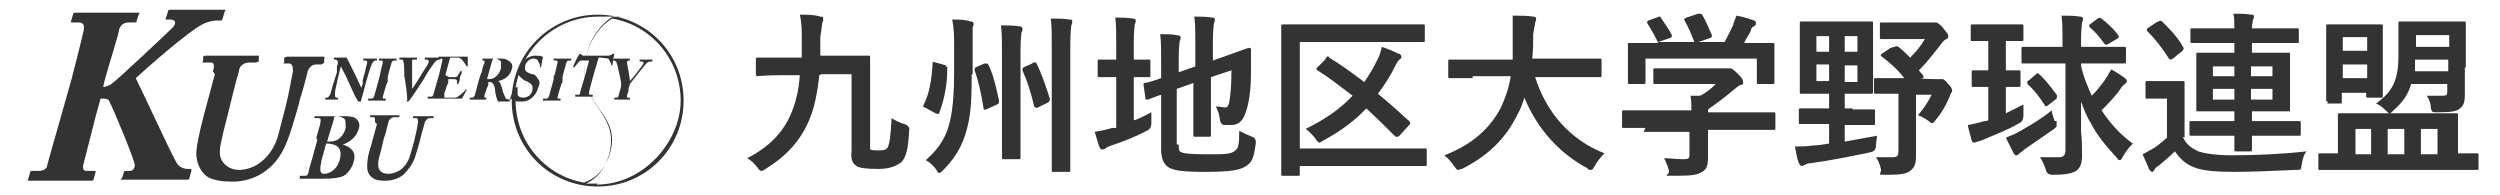
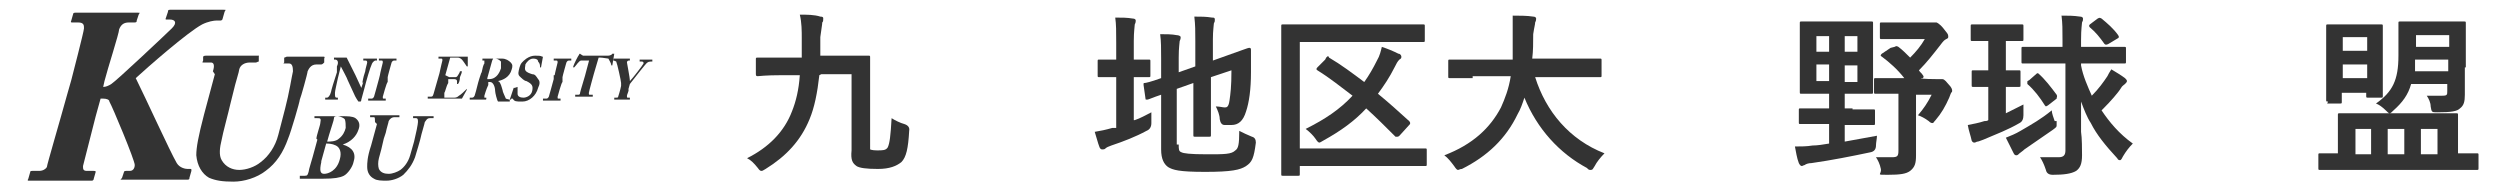
<svg xmlns="http://www.w3.org/2000/svg" version="1.1" viewBox="0 0 256 20">
  <defs>
    <style>
      .st0 {
        fill: #333;
      }
    </style>
  </defs>
  <g>
    <path class="st0" d="M10.2,8.9h.4c.2,0,.5-.1.8-.3.5-.3,5.8-5.3,6.2-5.7.6-.6.3-.9-.2-.9h-.4c0,0-.1,0,0-.2l.2-.6c0-.1,0-.2.2-.2.3,0,1.3,0,3.2,0s2,0,2.3,0,.2,0,.1.2l-.2.7c0,.1-.1.2-.2.2h-.4c-.3,0-.9.1-1.5.4-1.5.8-5.6,4.4-6.8,5.5,1,2,3.5,7.5,4.2,8.7.3.5.9.6,1.1.6h.3c.1,0,.1,0,.1.2l-.2.7c0,.1,0,.2-.2.2-.2,0-1,0-3.4,0s-3,0-3.3,0-.1,0,0-.2l.2-.6c0,0,0-.1.2-.1h.4c.4,0,.5-.4.5-.6,0-.5-2.3-6-2.6-6.5,0-.2-.3-.3-.6-.3h-.3l-.5,1.8c-.3,1.2-1.2,4.7-1.3,5.1,0,.3,0,.5.4.5h.7c.1,0,.2,0,.2.1l-.2.7c0,0,0,.2-.2.2-.3,0-1,0-3.2,0s-3,0-3.2,0-.2,0-.1-.2l.2-.7c0-.1.1-.1.2-.1h.7c.4,0,.7-.2.8-.4,0-.2,1.3-4.6,2.1-7.5l.4-1.4c.1-.4,1.3-5,1.3-5.3,0-.3,0-.6-.6-.6h-.6c-.1,0-.2,0-.1-.2l.2-.7c0,0,0-.1.2-.1.3,0,1,0,3.2,0s2.9,0,3.2,0,.2,0,.1.2l-.2.6c0,.1,0,.2-.2.2h-.6c-.5,0-.8.2-1,.7,0,.4-1.2,4.1-1.5,5.3l-.2.9Z" />
    <path class="st0" d="M21.8,7.3c.2-.6.1-.9-.2-.9h-.8c-.1,0-.1,0,0-.2v-.4c.1-.1.2-.1.3-.1s1,0,2.8,0,2.3,0,2.5,0,.1,0,.1.1v.5c-.1,0-.2.1-.3.1h-.6c-.6,0-1,.3-1.1.7,0,.2-.4,1.4-.6,2.3l-.3,1.2c-.2.9-.8,3.1-.9,3.7-.2.8-.3,1.6,0,2.1.4.7,1.1,1,1.8,1s1.6-.3,2.2-.8c.8-.6,1.5-1.6,1.8-2.8l.7-2.7c.4-1.5.7-3.4.8-3.8,0-.5-.1-.8-.4-.8h-.5c-.1,0-.1,0,0-.1v-.5c.1,0,.2-.1.3-.1.2,0,.9,0,2.1,0s1.5,0,1.6,0,.2,0,.1.2v.4c-.1.1-.2.2-.3.2h-.5c-.6,0-.8.5-.9.7,0,.2-.7,2.7-.8,2.9,0,.2-.9,3.3-1.2,4-.5,1.4-1.2,2.5-2.3,3.3-.9.7-2.2,1.1-3.3,1.1s-1.8-.1-2.5-.4c-.7-.4-1.2-1.2-1.3-2.3,0-.8.2-1.9.8-4.2,0,0,1.1-4.1,1.1-4.1Z" />
    <path class="st0" d="M38.4,12.5c0-.3,0-.5-.1-.5h-.4c0,0,0,0,0,0v-.2c0,0,0,0,.2,0s.5,0,1.5,0,1.2,0,1.3,0,0,0,0,0v.2c0,0,0,0-.2,0h-.3c-.3,0-.5.2-.6.4,0,.1-.2.7-.3,1.2l-.2.6c-.1.5-.4,1.7-.5,2-.1.4-.1.8,0,1.1.2.4.6.5,1,.5s.9-.2,1.2-.4c.4-.3.8-.8,1-1.5l.4-1.4c.2-.8.4-1.8.4-2,0-.2,0-.4-.2-.4h-.3c0,0,0,0,0,0v-.2c0,0,0,0,.1,0,0,0,.5,0,1.1,0s.8,0,.9,0,0,0,0,0v.2c0,0,0,0-.1,0h-.3c-.3,0-.4.3-.5.4,0,.1-.4,1.4-.4,1.5,0,.1-.5,1.8-.6,2.1-.3.8-.7,1.3-1.2,1.8-.5.4-1.2.6-1.7.6s-1,0-1.3-.2c-.4-.2-.7-.6-.7-1.2,0-.4,0-1,.4-2.2l.6-2.2Z" />
    <path class="st0" d="M32.4,14.2c0-.3.4-1.4.4-1.6.1-.5,0-.5-.3-.5h-.3c0,0,0,0,0,0v-.2c0,0,0,0,.1,0,.1,0,.5,0,1.3,0s.8,0,1.4,0,1.1,0,1.4.2c.4.3.5.7.3,1.2-.2.6-.7,1.2-1.6,1.5h0c1,.3,1.4.9,1.1,1.8-.1.5-.6,1.2-1,1.4-.4.2-1,.3-2.1.3s-.3,0-.5,0c-.2,0-.5,0-.7,0-.4,0-.7,0-.9,0-.2,0-.3,0-.3,0,0,0,0,0,0-.1v-.2c0,0,0,0,.2,0h.3c.3,0,.3-.1.4-.4,0-.2.4-1.4.6-2.2,0,0,.3-1.1.3-1.1ZM32.9,16.6c-.2.9-.1,1.2.3,1.2s1.3-.3,1.6-1.5c.2-.7,0-1.2-.4-1.4-.4-.2-.8-.2-1-.2l-.5,1.8ZM33.5,14.5c.3,0,.9,0,1.2-.3.4-.3.6-.7.7-1.1,0-.3,0-.7-.1-.9-.2-.2-.6-.3-.7-.3-.2,0-.4,0-.4.2,0,.2-.3,1-.5,1.7l-.2.7Z" />
    <path class="st0" d="M37.1,8.5c.1-.6.2-.9.3-1.2,0-.2.2-.8.2-.9,0-.2-.1-.2-.2-.2h-.2s0,0,0,0v-.2s0,0,.1,0,.2,0,.7,0,.5,0,.6,0,0,0,0,0h0c0,.2,0,.2,0,.2h-.2c0,0-.2.1-.3.3-.2.4-.6,1.8-.8,2.6l-.3,1.1c0,0,0,.2-.1.2s-.2,0-.2,0c0,0-.3-.4-.5-.9l-.6-1.3c0-.1-.6-1.2-.7-1.4h0l-.3,1.2c-.1.5-.3,1.3-.3,1.5,0,.4,0,.5.2.5h.1s0,0,0,0h0c0,.2,0,.2,0,.2,0,0-.4,0-.7,0s-.6,0-.6,0,0,0,0,0v-.2s0,0,0,0h.2c.1,0,.3-.2.4-.6,0-.1.3-1.1.6-2v-.6c.2-.4.1-.7-.2-.7h-.1s0,0,0,0v-.2c0,0,0,0,0,0s0,0,.2,0c.1,0,.3,0,.6,0s.4,0,.4,0,.1,0,.1,0l.9,1.8.6,1.3h0l.2-.6h0Z" />
    <path class="st0" d="M38.9,7.7c0-.1.3-1.3.3-1.3,0-.1,0-.2-.1-.2h-.3s0,0,0,0v-.2c0,0,0,0,0,0,0,0,.4,0,.9,0s.8,0,.9,0,0,0,0,0v.2s0,0,0,0h-.2c-.1,0-.2,0-.3.2,0,0-.4,1.4-.4,1.5v.5c-.1,0-.5,1.5-.5,1.5,0,.2,0,.2.1.2h.2s0,0,0,0v.2c0,0,0,0-.1,0,0,0-.3,0-.8,0s-.9,0-.9,0,0,0,0,0v-.2c0,0,0,0,.1,0h.2c.1,0,.2,0,.3-.2,0,0,.4-1.4.5-1.8,0,0,.1-.4.1-.4Z" />
-     <path class="st0" d="M43.7,5.9s0,0,0,0c0,0,.3,0,.7,0s.7,0,.7,0,0,0,0,0v.2s0,0,0,0h-.1c0,0-.3,0-.5.3-.3.4-.8,1.1-1.1,1.7-.2.3-1.3,2-1.5,2.2,0,0,0,.1-.2.1s0,0,0-.2c0-.5-.2-2-.3-2.4,0-.4,0-1.3-.1-1.5,0-.1,0-.2-.2-.2h-.2s0,0,0,0h0c0-.2,0-.2,0-.2,0,0,.2,0,.9,0s.9,0,.9,0,0,0,0,0h0c0,.2,0,.2,0,.2h-.2c-.1,0-.3,0-.3.1,0,0,0,.1,0,.2,0,.2,0,1,0,1.3v1.4h0c.3-.4.8-1.2.9-1.4.2-.3.5-.8.7-1.1.1-.2.1-.3.1-.3,0,0,0-.2-.2-.2h-.2s0,0,0,0c0,0,0-.2,0-.2Z" />
    <path class="st0" d="M46,7.9c.3,0,.5,0,.6,0,.1,0,.2,0,.3-.2,0,0,.2-.3.2-.4,0,0,0,0,0,0h.2s0,0,0,0c0,.1-.1.4-.2.6,0,.3-.1.6-.2.7,0,0,0,0,0,0h-.1s0,0,0,0c0,0,0-.2,0-.3,0-.1-.1-.2-.3-.2-.1,0-.3,0-.6,0v.4c-.2.3-.3.9-.4,1,0,.3,0,.4,0,.5,0,0,.2,0,.5,0s.3,0,.5,0c.1,0,.3,0,.5-.2.2-.1.6-.5.8-.7,0,0,0,0,0,0h0c0,0,0,0,0,.1l-.5.9c0,0,0,0-.2,0s-.2,0-.5,0c-.4,0-1,0-2,0s-.4,0-.5,0c-.1,0-.2,0-.3,0s0,0,0,0h0c0-.2,0-.2,0-.2h.2c.3,0,.3,0,.4-.3l.6-2.1c.1-.5.3-1.3.3-1.3,0-.2,0-.2-.2-.2h-.2s0,0,0,0h0c0-.2,0-.2,0-.2.1,0,.3,0,.8,0h2c0,0,.2,0,.2,0s0,0,0,0c0,0,0,.9,0,1,0,0,0,0,0,0h-.1c0,0,0,0,0,0,0,0-.4-.6-.5-.7,0,0-.2-.2-.4-.2h-.8s-.5,1.8-.5,1.8Z" />
    <path class="st0" d="M49.3,7.5c.1-.5.2-.9.3-1,0-.2,0-.3,0-.3h-.2s0,0,0,0v-.2c0,0,0,0,0,0,0,0,.2,0,.9,0s.8,0,1.1,0c.4,0,.7.2.9.4.2.2.2.4.1.7-.2.8-.9,1.1-1.4,1.2h0c.2.1.2.2.3.4,0,0,.2.6.2.7,0,0,.2.5.3.7,0,0,.3.1.4.1s0,0,0,0h0c0,.2,0,.2,0,.2s-.2,0-.6,0-.4,0-.6,0c-.1-.1-.3-.9-.3-1.1,0-.4-.2-.9-.5-.9h-.2v.3c-.2.4-.4,1.1-.4,1.1,0,.1,0,.2,0,.2h.2s0,0,0,0h0c0,.2,0,.2-.1.2s-.1,0-.8,0-.7,0-.8,0,0,0,0,0h0c0-.2,0-.2,0-.2h.2c.1,0,.2,0,.3-.2.2-.6.3-1.2.5-1.8l.2-.6ZM49.9,8.1c.1,0,.2,0,.2,0,.8,0,1.1-.8,1.2-1.1,0-.3,0-.6,0-.7-.2-.2-.4-.3-.6-.3s-.2,0-.2,0c0,0,0,0-.1.2l-.5,1.8Z" />
    <path class="st0" d="M53,8.9s0,0,0,0c0,.2,0,.5,0,.7,0,.3.3.4.6.4s.8-.2.9-.7c.1-.5,0-.7-.6-1-.2,0-.5-.3-.7-.5-.2-.2-.1-.5,0-.9.1-.4.3-.6.7-.9.3-.2.6-.3.9-.3s.6,0,.7.1c0,0,0,0,.1,0h0c0-.1,0-.1,0-.1s0,0,0,.1l-.2,1.1s0,0,0,0h-.1c0,0,0,0,0,0,0-.2,0-.4-.2-.6,0-.2-.2-.3-.5-.3-.4,0-.7.4-.8.6,0,.2-.1.4,0,.6.1.2.4.3.7.4.3,0,.4.2.6.5.2.2.2.5,0,.9-.2.8-.9,1.4-1.6,1.4s-.8,0-1-.3c0,0,0,0-.1,0s0,0-.1.1c0,0,0,0-.1,0,0,0,0,0,0,0l.4-1.2s0,0,0,0c0,0,.1,0,.1,0Z" />
    <path class="st0" d="M56.8,7.7c0-.1.3-1.3.3-1.3,0-.1,0-.2-.1-.2h-.3s0,0,0,0v-.2c0,0,0,0,0,0,0,0,.4,0,.9,0s.8,0,.9,0,0,0,0,0v.2s0,0,0,0h-.2c-.1,0-.2,0-.3.2,0,0-.4,1.4-.4,1.5v.5c-.1,0-.5,1.5-.5,1.5,0,.2,0,.2.1.2h.2s0,0,0,0v.2c0,0,0,0-.1,0,0,0-.3,0-.8,0s-.9,0-.9,0,0,0,0,0v-.2c0,0,0,0,.1,0h.2c.1,0,.2,0,.3-.2,0,0,.4-1.4.5-1.8v-.4Z" />
    <path class="st0" d="M60.5,6.2h-.2c-.2,0-.5,0-.8,0-.2,0-.5.5-.7.7,0,0,0,0,0,0h-.1c0,0,0,0,0-.1.1-.3.5-1.1.6-1.2,0,0,0-.1.1-.1s0,0,0,0c0,0,.1.1.3.2.3,0,.5,0,1.1,0h.3c.6,0,.9,0,1.1,0,.1,0,.4,0,.5-.2,0,0,.1,0,.2,0s0,0,0,0l-.2,1.2s0,0,0,0h-.1c0,0,0,0,0,0,0-.2-.2-.5-.3-.7-.1,0-.6-.1-.8-.1h-.2l-.5,1.7c0,0-.5,1.8-.5,1.9,0,.2,0,.2.1.2h.3c0,0,0,0,0,0h0c0,.2,0,.2,0,.2s-.2,0-.9,0-.9,0-.9,0,0,0,0,0h0c0-.2,0-.2,0-.2h.3c.1,0,.2,0,.2-.2,0-.1.6-2,.6-2.1l.4-1.5Z" />
    <path class="st0" d="M64.4,9.1c0,.2-.2.6-.2.7,0,.2,0,.2.1.2h.2s0,0,0,0v.2c0,0,0,0,0,0,0,0-.3,0-.8,0s-.8,0-.8,0,0,0,0,0h0c0-.2,0-.2,0-.2h.2c.1,0,.2,0,.2-.1,0,0,.2-.6.3-1.1v-.3c0-.2-.4-2-.5-2.2,0,0-.2-.1-.3-.1h0s0,0,0,0v-.2c0,0,0,0,0,0,0,0,.3,0,.8,0s.8,0,.9,0,0,0,0,0v.2s0,0,0,0h-.1c0,0-.2,0-.2.2,0,.1.3,1.5.3,1.9.3-.3,1.3-1.6,1.4-1.8,0-.1,0-.2-.2-.2h-.2s0,0,0,0v-.2s0,0,0,0c0,0,.3,0,.7,0s.5,0,.6,0,0,0,0,0h0c0,.2,0,.2,0,.2h-.1c0,0-.3,0-.4.1-.1,0-1.4,1.7-1.8,2.2l-.2.7Z" />
-     <path class="st0" d="M61.2,1.5c-4.8,0-8.8,3.9-8.8,8.8s3.9,8.8,8.8,8.8,8.8-3.9,8.8-8.8-3.9-8.8-8.8-8.8ZM52.7,10.3c0-4.7,3.8-8.6,8.6-8.6s.9,0,1.3.1c-.6.4-2.2,1.7-2.6,4.2-.5,2.6.5,3.9,1.4,5.2.8,1.1,1.5,2.2,1.2,3.9-.6,3.1-2.7,3.5-2.8,3.6-4-.7-7-4.2-7-8.4ZM61.2,18.8c-.4,0-.8,0-1.2,0,.7-.3,2.1-1.2,2.5-3.6.3-1.8-.4-2.9-1.2-4.1-.9-1.3-1.8-2.6-1.3-5.1.5-2.8,2.5-4,2.7-4.1,4,.7,7,4.2,7,8.4s-3.8,8.6-8.6,8.6Z" />
  </g>
  <g>
    <path class="st0" d="M83.9,7.7c-.2,1.8-.5,3.3-1,4.5-.9,2.2-2.4,3.8-4.5,5.1-.2.1-.3.2-.4.2s-.2,0-.4-.3c-.4-.5-.7-.8-1.1-1,2.2-1.1,3.8-2.7,4.6-4.8.4-1,.7-2.2.8-3.7h-1.9c-1.6,0-2.3.1-2.4.1s-.2,0-.2-.2v-1.5c0-.2,0-.2.2-.2s.8,0,2.4,0h2.1c0-.6,0-1.3,0-2s0-1.6-.2-2.4c.7,0,1.5,0,2.1.2.3,0,.3.1.3.2,0,.2,0,.3-.1.4,0,.2-.1.7-.2,1.5,0,.6,0,1.3,0,1.9h2.3c1.9,0,2.6,0,2.6,0,.2,0,.2,0,.2.2,0,.5,0,1.2,0,1.7v7.1c0,.3,0,.5,0,.6,0,0,.2.1.7.1.6,0,.9,0,1.1-.3.2-.4.3-1.2.4-3,.3.2.9.5,1.3.6q.6.2.5.7c-.1,1.8-.3,2.7-.8,3.2-.5.4-1.2.7-2.4.7s-1.9-.1-2.2-.3c-.4-.3-.6-.6-.5-1.6v-7.8c.1,0-3.1,0-3.1,0Z" />
-     <path class="st0" d="M96.8,6.8c.2,0,.2,0,.2.3,0,1.5-.3,3.1-.8,4.4,0,.2-.2.2-.4.1l-1.1-.6c-.2,0-.2-.1-.1-.3.6-1.2.8-2.6.9-4.2,0-.2,0-.2.3-.1l1.1.3ZM99.5,7.6c0,1.4,0,3.3-.3,4.8-.4,2-1.1,3.5-2.6,5-.2.2-.3.3-.4.3s-.2,0-.3-.3c-.3-.4-.7-.8-1.1-1,1.6-1.4,2.2-2.7,2.5-4.1.3-1.3.4-3.1.4-4.7v-2.9c0-.9,0-1.8-.2-2.7.7,0,1.3,0,1.9.2.2,0,.3.1.3.2s0,.2-.1.4c0,.2,0,.8,0,2v2.8ZM100.9,6.5c.2,0,.2,0,.3.1.5,1,.8,2.3,1.1,3.7,0,.2,0,.3-.2.4l-1.1.5c-.2.1-.3,0-.3-.2-.2-1.3-.5-2.7-.9-3.8,0-.2,0-.2.1-.3l.9-.4ZM102.6,5.3c0-1.3,0-1.8-.1-2.7.7,0,1.3,0,1.9.1.2,0,.3.1.3.2,0,.2,0,.3-.1.4,0,.2-.1.6-.1,1.9v8.1c0,1.8,0,2.7,0,2.8,0,.2,0,.2-.2.2h-1.5c-.2,0-.2,0-.2-.2s0-1,0-2.7V5.3ZM105.8,6.4c.2,0,.2,0,.3,0,.5,1,1,2.4,1.4,3.7,0,.2,0,.3-.2.4l-1,.5c-.2.1-.3,0-.4-.1-.3-1.3-.7-2.6-1.2-3.7,0-.2,0-.2.1-.3l.9-.4ZM107.7,4.6c0-1.3,0-1.8-.1-2.7.7,0,1.3,0,1.9.1.2,0,.3,0,.3.2s0,.2-.1.4c0,.2-.1.6-.1,1.9v9.9c0,1.9,0,2.9,0,3,0,.2,0,.2-.2.2h-1.5c-.2,0-.2,0-.2-.2s0-1.1,0-3V4.6Z" />
    <path class="st0" d="M116.2,12.3c.6-.2,1.1-.5,1.7-.8,0,.3,0,.7,0,1.1q0,.6-.5.8c-1.1.6-2.4,1.1-3.6,1.5-.3.1-.5.2-.6.3s-.2.1-.3.1-.2,0-.3-.2c-.2-.5-.3-1-.5-1.6.6-.1,1.1-.2,1.8-.4h.4v-5.2h-.1c-1.2,0-1.5,0-1.6,0-.2,0-.2,0-.2-.2v-1.4c0-.2,0-.2.2-.2s.5,0,1.6,0h.1v-1.7c0-1.2,0-1.9-.1-2.6.7,0,1.2,0,1.8.1.2,0,.3.1.3.2s0,.2-.1.4c0,.2-.1.7-.1,1.7v1.9c1,0,1.4,0,1.5,0,.2,0,.2,0,.2.2v1.4c0,.2,0,.2-.2.2s-.4,0-1.5,0v4.4ZM120.7,14.8c0,.5,0,.7.3.8.2.1.8.2,2.6.2s2.5,0,2.9-.4c.3-.2.4-.6.4-2,.4.2.8.4,1.3.6q.4.1.4.6c-.2,1.6-.4,2-1,2.4-.6.4-1.5.6-4.2.6s-3.3-.2-3.8-.5c-.4-.3-.7-.8-.7-1.8v-5.6c-.9.3-1.3.5-1.4.5-.2,0-.2,0-.2-.1l-.2-1.4c0-.2,0-.2.1-.2.1,0,.6-.1,1.7-.5v-2c0-1,0-1.8-.1-2.5.6,0,1.2,0,1.7.1.2,0,.4.1.4.2,0,.1,0,.2-.1.4,0,.2-.1.6-.1,1.7v1.5l1.7-.6v-2.6c0-1.1,0-1.6-.1-2.5.7,0,1.2,0,1.8.1.2,0,.3,0,.3.2s0,.2-.1.4c0,.2-.1.7-.1,1.6v2.2l1.4-.5c1.7-.6,2.2-.8,2.3-.8s.2,0,.2.2v2.3c0,1.8-.2,3.1-.5,4-.3,1-.8,1.4-1.5,1.4s-.4,0-.7,0q-.4,0-.5-.6c0-.4-.2-.9-.4-1.3.4,0,.7.1.9.1s.4,0,.5-.7c.1-.7.2-1.4.2-3.1l-2.1.7v3.1c0,1.8,0,2.7,0,2.8,0,.2,0,.2-.2.2h-1.4c-.2,0-.2,0-.2-.2s0-1,0-2.8v-2.5l-1.7.6v5.7Z" />
    <path class="st0" d="M133.1,15.2h10.4c1.7,0,2.3,0,2.4,0,.2,0,.2,0,.2.2v1.4c0,.2,0,.2-.2.2s-.7,0-2.4,0h-10.4v.8c0,.2,0,.2-.2.2h-1.5c-.2,0-.2,0-.2-.2s0-1.3,0-3.7v-7.7c0-2.4,0-3.6,0-3.7,0-.2,0-.2.2-.2s.7,0,2.4,0h9.6c1.7,0,2.2,0,2.3,0,.2,0,.2,0,.2.2v1.4c0,.2,0,.2-.2.2s-.7,0-2.3,0h-10.3v11.1ZM135.8,5.9c.2-.2.2-.2.3,0,1.2.7,2.4,1.6,3.6,2.5.5-.7.9-1.4,1.3-2.2.3-.5.4-1,.5-1.4.6.2,1.1.4,1.7.7.2,0,.3.2.3.3s0,.2-.2.3c-.2.2-.3.4-.5.8-.5,1-1.1,1.9-1.7,2.7,1.1.9,2.1,1.8,3.2,2.8,0,0,.1.1.1.2s0,.1-.1.2l-1,1.1c0,0-.1.1-.2.1s-.1,0-.2,0c-1-1-2-2-3-2.9-1.2,1.3-2.6,2.3-4.4,3.3-.2.1-.3.2-.4.2s-.2-.1-.4-.4-.6-.7-1-1c2-1,3.5-2,4.8-3.4-1.2-.9-2.3-1.8-3.6-2.6,0,0-.1-.1-.1-.1,0,0,0-.1.1-.2l.8-.8Z" />
    <path class="st0" d="M150.8,8c-1.6,0-2.2,0-2.3,0-.2,0-.2,0-.2-.2v-1.5c0-.2,0-.2.2-.2s.7,0,2.3,0h4.1c0-.7,0-1.5,0-2.4,0-.9,0-1.5,0-2.1.6,0,1.5,0,2.1.1.2,0,.3.1.3.2s0,.2-.1.4c0,.2-.1.5-.2,1.2,0,.9,0,1.7-.1,2.5h4.6c1.6,0,2.2,0,2.3,0,.2,0,.2,0,.2.2v1.5c0,.2,0,.2-.2.2s-.7,0-2.3,0h-4.3c1.1,3.5,3.5,6.4,7.1,7.8-.4.4-.8.9-1,1.3-.2.3-.2.4-.4.4s-.2,0-.4-.2c-2.8-1.5-5.1-4-6.4-7.2-.2.6-.4,1.2-.7,1.7-1.2,2.5-3.1,4.3-5.7,5.6-.2,0-.3.1-.4.1-.1,0-.2-.1-.4-.4-.3-.4-.6-.8-1-1.1,2.9-1.1,4.7-2.8,5.8-4.9.4-.9.8-1.9,1-3.2h-3.9Z" />
-     <path class="st0" d="M168.5,13.1c-1.6,0-2.1,0-2.2,0-.2,0-.2,0-.2-.2v-1.4c0-.2,0-.2.2-.2s.6,0,2.2,0h4.7c0-.6,0-1-.1-1.5h1c.6-.3,1.1-.7,1.6-1.2h-3.9c-1.6,0-2.2,0-2.3,0-.2,0-.2,0-.2-.2v-1.2c0-.2,0-.2.2-.2s.7,0,2.3,0h4.8c.2,0,.4,0,.4,0,0,0,.1,0,.2,0,.1,0,.3.1.8.6.4.4.5.6.5.8s0,.2-.2.3c-.2,0-.4.2-.9.6-.7.6-1.5,1.2-2.5,1.9v.3h4.5c1.6,0,2.1,0,2.2,0,.2,0,.2,0,.2.2v1.4c0,.2,0,.2-.2.2s-.6,0-2.2,0h-4.5v1.2c0,.4,0,1.1,0,1.6,0,.8-.1,1.2-.6,1.5-.5.3-1,.4-2.7.4s-.6,0-.7-.5c-.1-.5-.3-.9-.5-1.3.7,0,1.2.1,1.9.1s.7-.1.7-.6v-2.2h-4.7ZM169.6,1.7c.2,0,.3,0,.4,0,.4.6.9,1.3,1.2,1.9,0,.2,0,.2-.2.3l-1.2.4h3.7c-.3-.8-.7-1.7-1-2.2-.1-.2,0-.2.2-.3l1.2-.4c.2,0,.3,0,.4.1.3.5.7,1.4,1,2.1,0,.2,0,.2-.2.3l-1.2.4h2.7c.3-.6.6-1.1.9-1.8,0-.2.2-.5.3-.9.6.1,1.3.3,1.8.5.2,0,.2.2.2.3s0,.2-.2.3c-.1,0-.3.2-.3.4-.2.5-.5.8-.7,1.3h.5c1.7,0,2.2,0,2.4,0,.2,0,.2,0,.2.2s0,.4,0,1v.8c0,1.6,0,1.9,0,2,0,.2,0,.2-.2.2h-1.4c-.2,0-.2,0-.2-.2v-2.4h-11.4v2.4c0,.2,0,.2-.2.2h-1.4c-.2,0-.2,0-.2-.2s0-.4,0-2v-.7c0-.7,0-1,0-1.1,0-.2,0-.2.2-.2s.7,0,2.4,0h.5c-.3-.7-.8-1.5-1.1-2-.1-.2,0-.2.1-.3l1.1-.4Z" />
    <path class="st0" d="M189.7,11.2c1.5,0,2,0,2.1,0,.2,0,.2,0,.2.2v1.2c0,.2,0,.2-.2.2s-.6,0-2.1,0h-.8v1.7c1.1-.2,2.2-.4,3.3-.6,0,.3-.1.7-.1,1q0,.6-.6.7c-1.9.4-3.9.8-6,1.1-.3,0-.6.1-.7.2-.1,0-.2.1-.3.1s-.2-.1-.3-.3c-.2-.5-.3-1.2-.4-1.7.6,0,1.2,0,1.8-.1.5,0,1.1-.1,1.7-.2v-2h-.8c-1.5,0-2,0-2.1,0-.2,0-.2,0-.2-.2v-1.2c0-.2,0-.2.2-.2s.6,0,2.1,0h.8v-1.5h-.7c-1.5,0-2,0-2.1,0-.2,0-.2,0-.2-.2s0-.6,0-1.8v-3.4c0-1.2,0-1.7,0-1.8,0-.2,0-.2.2-.2s.6,0,2.1,0h2.9c1.5,0,2,0,2.1,0,.2,0,.2,0,.2.2s0,.6,0,1.8v3.4c0,1.2,0,1.7,0,1.8,0,.2,0,.2-.2.2s-.6,0-2.1,0h-.6v1.5h.8ZM187.3,5.3v-1.6h-1.3v1.6h1.3ZM187.3,8.3v-1.7h-1.3v1.7h1.3ZM188.9,3.7v1.6h1.3v-1.6h-1.3ZM190.2,6.7h-1.3v1.7h1.3v-1.7ZM194,4.8c.2-.1.2-.1.4,0,.4.3.8.7,1.2,1.1.6-.6,1.1-1.2,1.5-1.9h-2.4c-1.4,0-1.9,0-2,0-.2,0-.2,0-.2-.2v-1.3c0-.2,0-.2.2-.2s.6,0,2,0h3c.3,0,.4,0,.4,0,.1,0,.2,0,.2,0s.3.1.7.6.5.6.5.8,0,.2-.2.3c-.2.1-.3.2-.6.6-.7.9-1.4,1.8-2.2,2.6.1.2.3.3.4.5.1.1.1.2,0,.3h-.2c0,.1,1.5.1,1.5.1.2,0,.3,0,.3,0,0,0,.2,0,.3,0,.2,0,.3,0,.7.5.4.4.4.6.4.7s0,.1-.1.2c0,0-.1.2-.2.5-.4.9-.8,1.6-1.4,2.3-.2.2-.2.3-.3.3s-.2,0-.4-.2c-.4-.3-.8-.5-1.1-.6.6-.7,1-1.3,1.4-2.1h-1.6v4.1c0,.8,0,1.6,0,2.1,0,.8-.1,1.2-.6,1.6-.4.3-1,.4-2.3.4s-.6,0-.7-.6c-.1-.5-.3-.9-.5-1.2.6,0,1,0,1.6,0s.7-.1.7-.7v-5.8h-.2c-1.5,0-2,0-2.1,0-.2,0-.2,0-.2-.2v-1.2c0-.2,0-.2.2-.2s.6,0,2.1,0h.8c-.7-.9-1.5-1.6-2.3-2.2-.2-.1-.1-.2,0-.3l.9-.6Z" />
    <path class="st0" d="M205.4,11.6c.6-.3,1.2-.6,1.8-.9,0,.3,0,.7,0,1.1q0,.6-.4.8c-1.2.7-2.3,1.1-3.7,1.7-.3.1-.5.2-.6.2-.1,0-.2.1-.3.1s-.2,0-.3-.2c-.1-.5-.3-1-.4-1.6.5-.1,1.1-.2,1.7-.4.1,0,.3,0,.4-.1v-3.4c-1,0-1.4,0-1.5,0-.2,0-.2,0-.2-.2v-1.3c0-.2,0-.2.2-.2s.4,0,1.5,0v-3c-1.2,0-1.5,0-1.6,0-.2,0-.2,0-.2-.2v-1.3c0-.2,0-.2.2-.2s.5,0,1.6,0h1.8c1.2,0,1.5,0,1.6,0,.2,0,.2,0,.2.2v1.3c0,.2,0,.2-.2.2s-.5,0-1.6,0v3c.9,0,1.2,0,1.3,0,.2,0,.2,0,.2.2v1.3c0,.2,0,.2-.2.2s-.4,0-1.3,0v2.8ZM210.6,12.4c0,.2,0,.3,0,.4,0,.2,0,.2-.4.5-1,.7-1.9,1.3-2.9,2-.2.2-.4.3-.5.4s-.2.2-.3.2-.2,0-.3-.2c-.2-.4-.5-1-.8-1.6.5-.2,1-.4,1.5-.7,1.2-.7,2.1-1.2,3.2-2.1,0,.3.2.8.3,1.1ZM209.6,6.5c-1.7,0-2.3,0-2.4,0-.2,0-.2,0-.2-.2v-1.3c0-.2,0-.2.2-.2s.7,0,2.4,0h1.6v-.7c0-1.1,0-1.7-.1-2.5.7,0,1.2,0,1.9.1.2,0,.3.1.3.2,0,.2,0,.2-.1.4,0,.2-.1.6-.1,1.8v.7h2c1.7,0,2.3,0,2.4,0,.2,0,.2,0,.2.2v1.3c0,.2,0,.2-.2.2s-.7,0-2.4,0h-2v.2c.2,1.1.7,2.2,1.1,3.1.7-.7,1.2-1.4,1.6-2,.1-.2.2-.4.4-.7.5.3,1,.6,1.4.9.1.1.2.2.2.3s-.1.2-.2.3-.3.2-.4.4c-.3.5-1.1,1.4-1.8,2.1,0,0-.2.2-.2.2h0c.8,1.2,1.8,2.4,3.2,3.4-.4.4-.7.8-1,1.3-.1.2-.2.4-.3.4s-.2,0-.3-.2c-1.2-1.3-2.1-2.4-2.7-3.6-.4-.6-.7-1.4-1-2.2v3.1c.1.6.1,1.9.1,2.4,0,.9-.2,1.3-.6,1.6-.5.3-1.3.4-2.4.4q-.6,0-.7-.5c-.2-.6-.4-1-.6-1.3.6,0,1.2,0,1.9,0,.5,0,.7-.2.7-.7V6.5h-1.6ZM208.3,7.5c0,0,.1,0,.2,0,0,0,.1,0,.2,0,.7.6,1.3,1.4,1.9,2.2.1.2,0,.2,0,.4l-.9.7c0,0-.2.1-.2.1s0,0-.1-.1c-.5-.8-1.1-1.6-1.8-2.2,0,0,0-.1,0-.2s0-.1.2-.2l.8-.7ZM214.8,1.9c.2-.1.2-.1.4,0,.6.5,1.2,1,1.7,1.7.1.2.1.2,0,.3l-1,.6c-.2.1-.3.1-.4,0-.5-.7-.9-1.2-1.5-1.7-.1-.1-.1-.2,0-.3l.8-.6Z" />
-     <path class="st0" d="M223.5,14c.4.8.8,1.1,1.6,1.5.6.2,1.8.4,3.4.4,2.3,0,5-.1,7.7-.4-.3.3-.4.8-.5,1.3-.1.6,0,.6-.7.6-2.3.1-4.4.2-6.2.2s-3.3-.1-4.2-.5c-.8-.3-1.4-.9-1.9-1.6-.6.6-1.1,1-1.7,1.5-.2.1-.3.2-.4.4,0,0-.1.2-.2.2s-.2-.1-.3-.2c-.2-.5-.4-.9-.7-1.6.4-.2.7-.4,1.1-.6.5-.3.9-.7,1.4-1.1v-4h-.7c-.9,0-1.2,0-1.3,0-.2,0-.2,0-.2-.2v-1.4c0-.2,0-.2.2-.2s.3,0,1.3,0h1c.9,0,1.2,0,1.3,0,.2,0,.2,0,.2.2s0,.6,0,1.7v3.9ZM221,2.2c.2-.1.3-.1.4,0,.8.8,1.6,1.6,2.2,2.7,0,.1,0,.2-.1.3l-1,.8c0,0-.2.1-.2.1s-.1,0-.2-.1c-.7-1.1-1.4-2-2.2-2.8-.1-.1-.1-.2,0-.3l.9-.6ZM226.8,13.9c-1.7,0-2.3,0-2.4,0-.2,0-.2,0-.2-.2v-1.1c0-.2,0-.2.2-.2s.7,0,2.4,0h2v-1h-1.3c-1.6,0-2.2,0-2.4,0s-.2,0-.2-.2,0-.6,0-1.6v-2.4c0-1.1,0-1.5,0-1.6,0-.2,0-.2.2-.2s.7,0,2.4,0h1.3v-1h-1.9c-1.7,0-2.3,0-2.4,0-.2,0-.2,0-.2-.2v-1.1c0-.2,0-.2.2-.2s.7,0,2.4,0h1.9c0-.6,0-1.1-.1-1.5.7,0,1.2,0,1.8.1.2,0,.3,0,.3.2s0,.2-.1.3c0,.2-.1.5-.1.9h2.2c1.7,0,2.3,0,2.4,0,.2,0,.2,0,.2.2v1.1c0,.2,0,.2-.2.2s-.7,0-2.4,0h-2.2v1h1.4c1.6,0,2.2,0,2.3,0,.2,0,.2,0,.2.2s0,.6,0,1.6v2.4c0,1.1,0,1.5,0,1.6,0,.2,0,.2-.2.2s-.7,0-2.3,0h-1.4v1h2.3c1.7,0,2.4,0,2.5,0,.2,0,.2,0,.2.2v1.1c0,.2,0,.2-.2.2s-.7,0-2.5,0h-2.3c0,.9,0,1.3,0,1.4,0,.2,0,.2-.2.2h-1.4c-.2,0-.2,0-.2-.2s0-.5,0-1.4h-2ZM228.8,7.8v-1h-2.2v1h2.2ZM228.8,10.2v-1.1h-2.2v1.1h2.2ZM230.5,6.8v1h2.2v-1h-2.2ZM232.7,9.1h-2.2v1.1h2.2v-1.1Z" />
    <path class="st0" d="M239.8,17.4c-1.6,0-2.1,0-2.2,0-.2,0-.2,0-.2-.2v-1.3c0-.2,0-.2.2-.2s.6,0,1.8,0v-2.4c0-1,0-1.4,0-1.5,0-.2,0-.2.2-.2s.7,0,2.5,0h6.9c1.7,0,2.4,0,2.5,0,.2,0,.2,0,.2.2s0,.5,0,1.5v2.4c1.3,0,1.7,0,1.9,0,.2,0,.2,0,.2.2v1.3c0,.2,0,.2-.2.2s-.6,0-2.2,0h-11.4ZM238.4,10.4c-.2,0-.2,0-.2-.2s0-.6,0-3.4v-1.7c0-1.8,0-2.3,0-2.4,0-.2,0-.2.2-.2s.5,0,1.7,0h2c1.2,0,1.6,0,1.7,0,.2,0,.2,0,.2.2s0,.6,0,2v1.9c0,2.6,0,3.1,0,3.2,0,.2,0,.2-.2.2h-1.3c-.2,0-.2,0-.2-.2v-.3h-2.5v.9c0,.2,0,.2-.2.2h-1.3ZM239.9,3.8v1.4h2.5v-1.4h-2.5ZM242.4,8v-1.4h-2.5v1.4h2.5ZM242.8,15.8v-2.6h-1.6v2.6h1.6ZM252.4,6.9c0,1.5,0,2.1,0,2.8s-.1,1.1-.5,1.4c-.3.3-.9.4-2.3.4-.6,0-.6,0-.7-.6,0-.4-.2-.8-.4-1.1.6,0,1.1,0,1.6,0s.5-.1.5-.5v-.7h-3.7c-.3,1.1-.9,1.9-1.8,2.7-.2.2-.3.3-.4.3s-.2-.1-.4-.3c-.3-.3-.7-.6-1-.7,1.7-1.2,2.3-2.4,2.3-4.9v-1.4c0-1.2,0-1.8,0-1.9,0-.2,0-.2.2-.2s.6,0,2,0h2.5c1.4,0,1.9,0,2,0,.2,0,.2,0,.2.2s0,.7,0,1.9v2.6ZM246.2,15.8v-2.6h-1.7v2.6h1.7ZM250.7,7.3v-1.2h-3.4c0,.4,0,.9,0,1.2h3.4ZM247.4,3.6v1.2h3.4v-1.2h-3.4ZM247.9,13.2v2.6h1.7v-2.6h-1.7Z" />
  </g>
</svg>